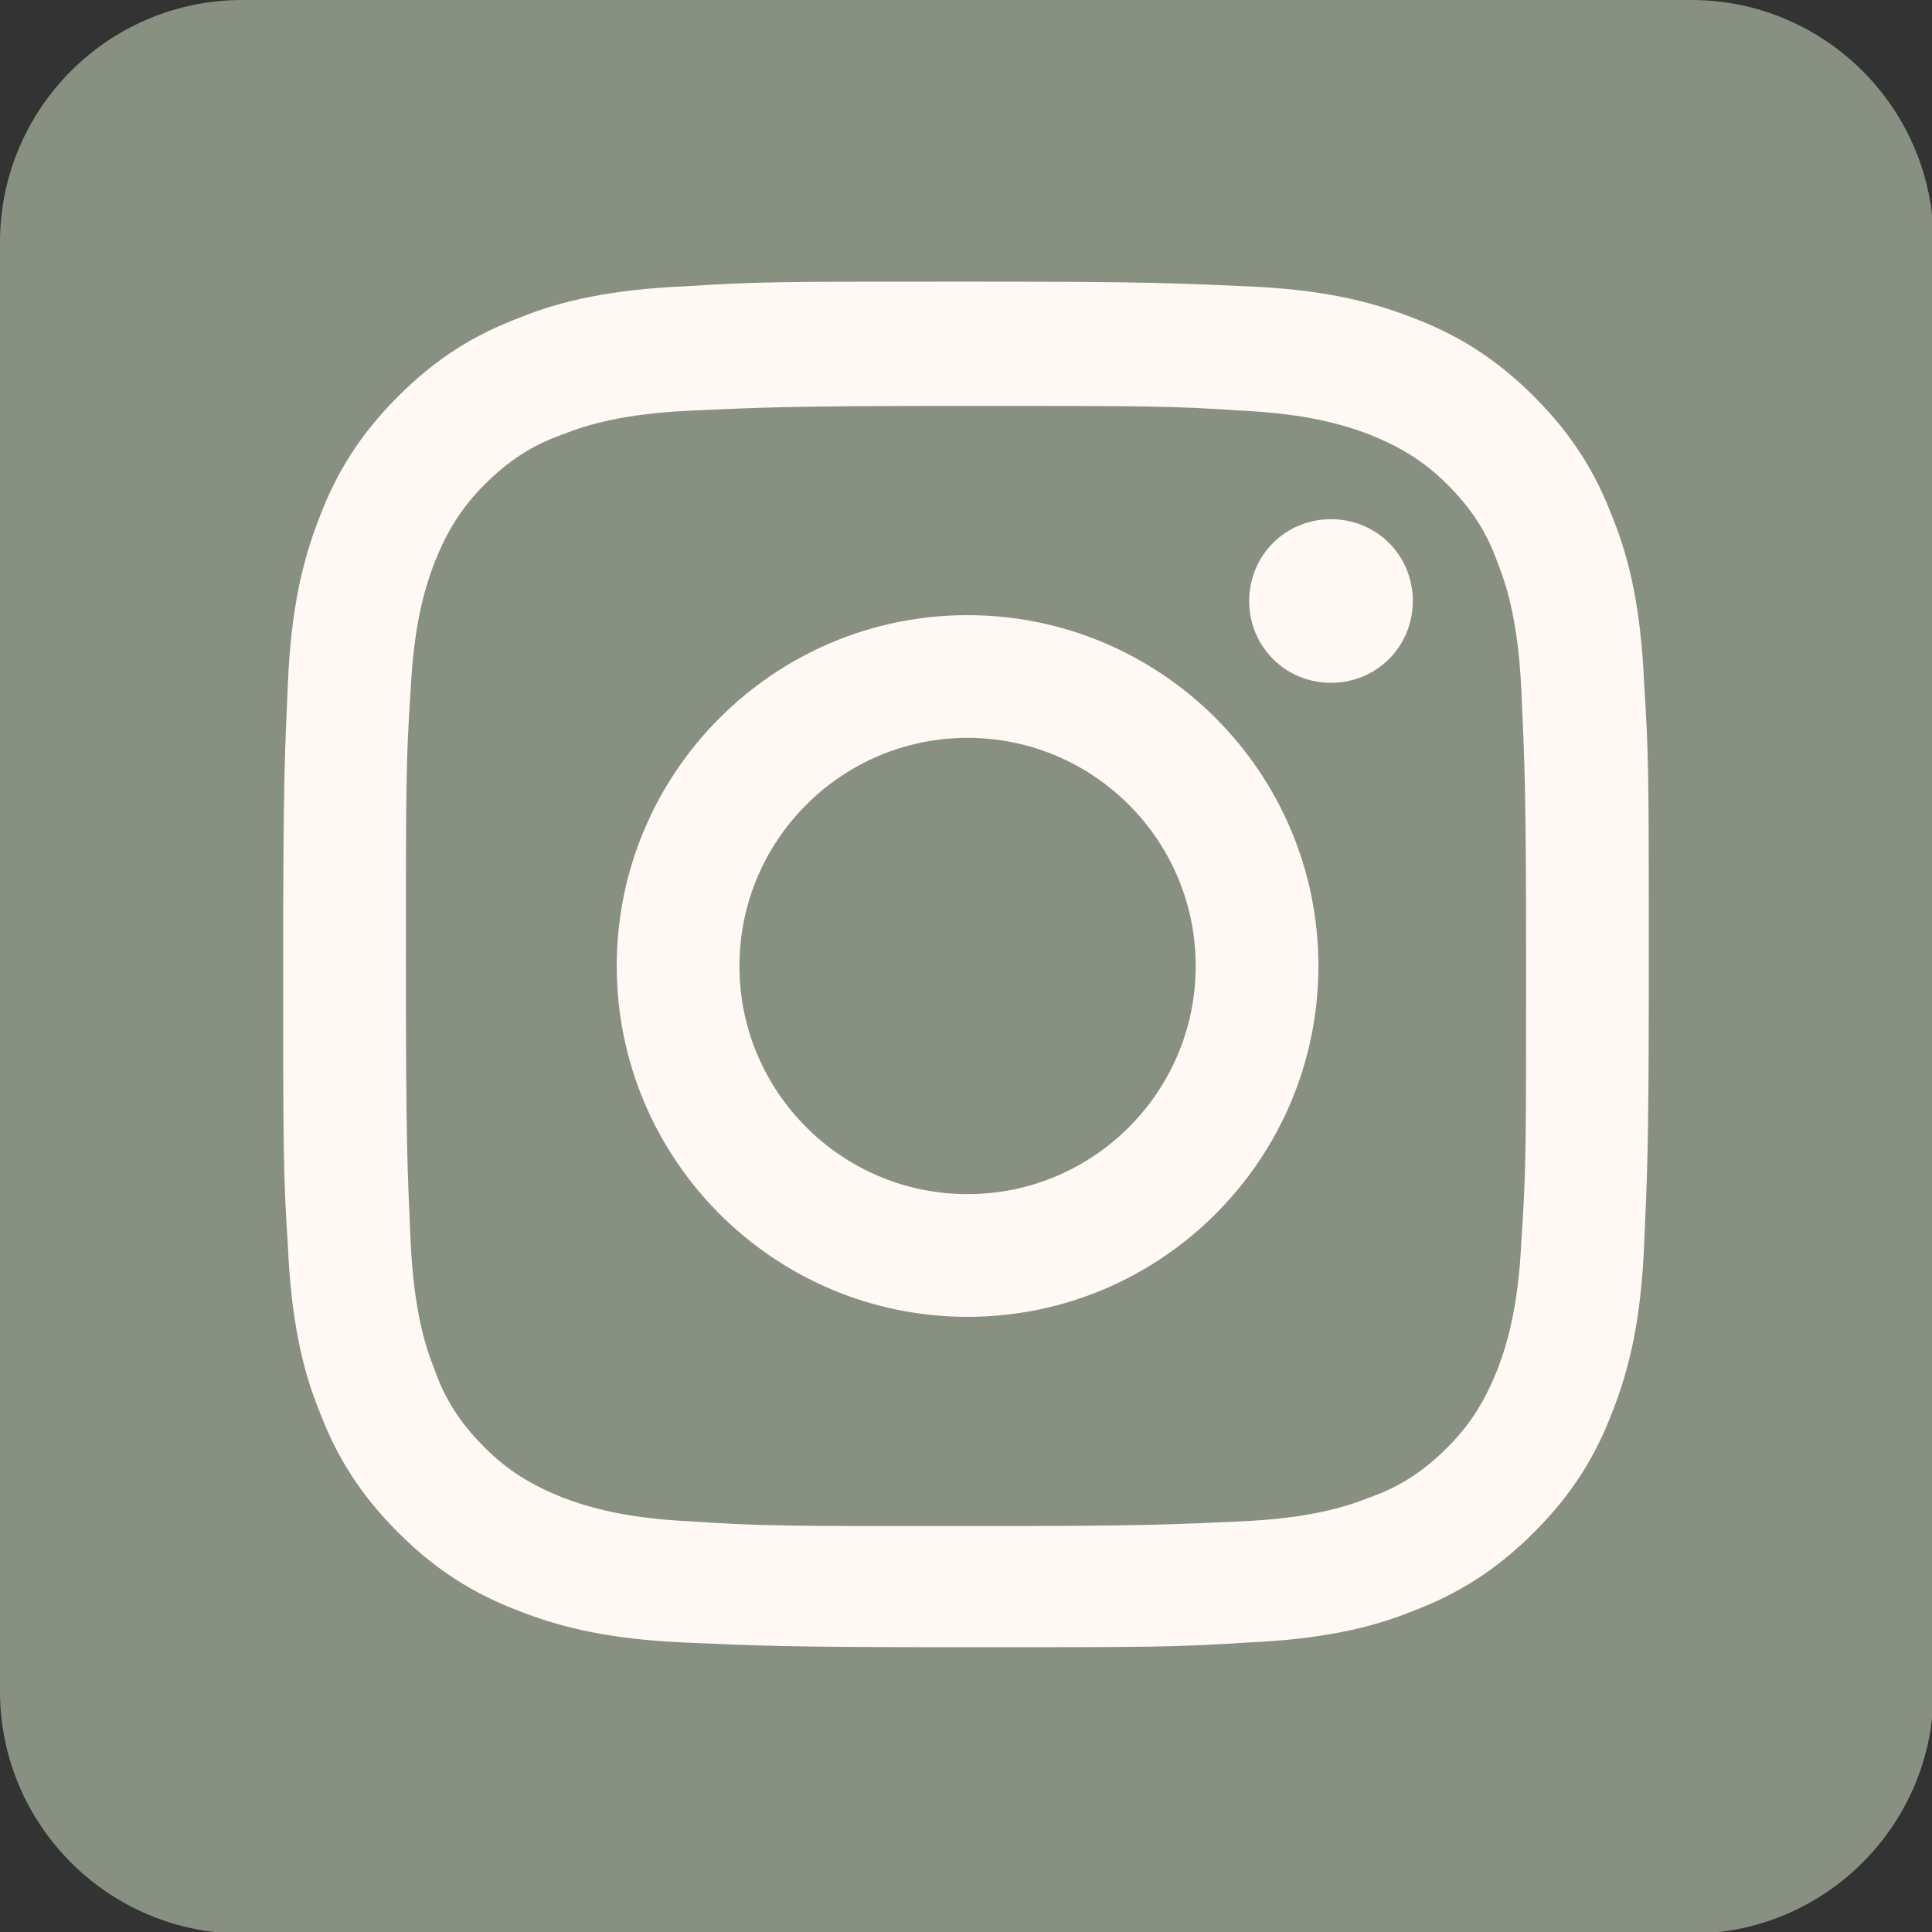
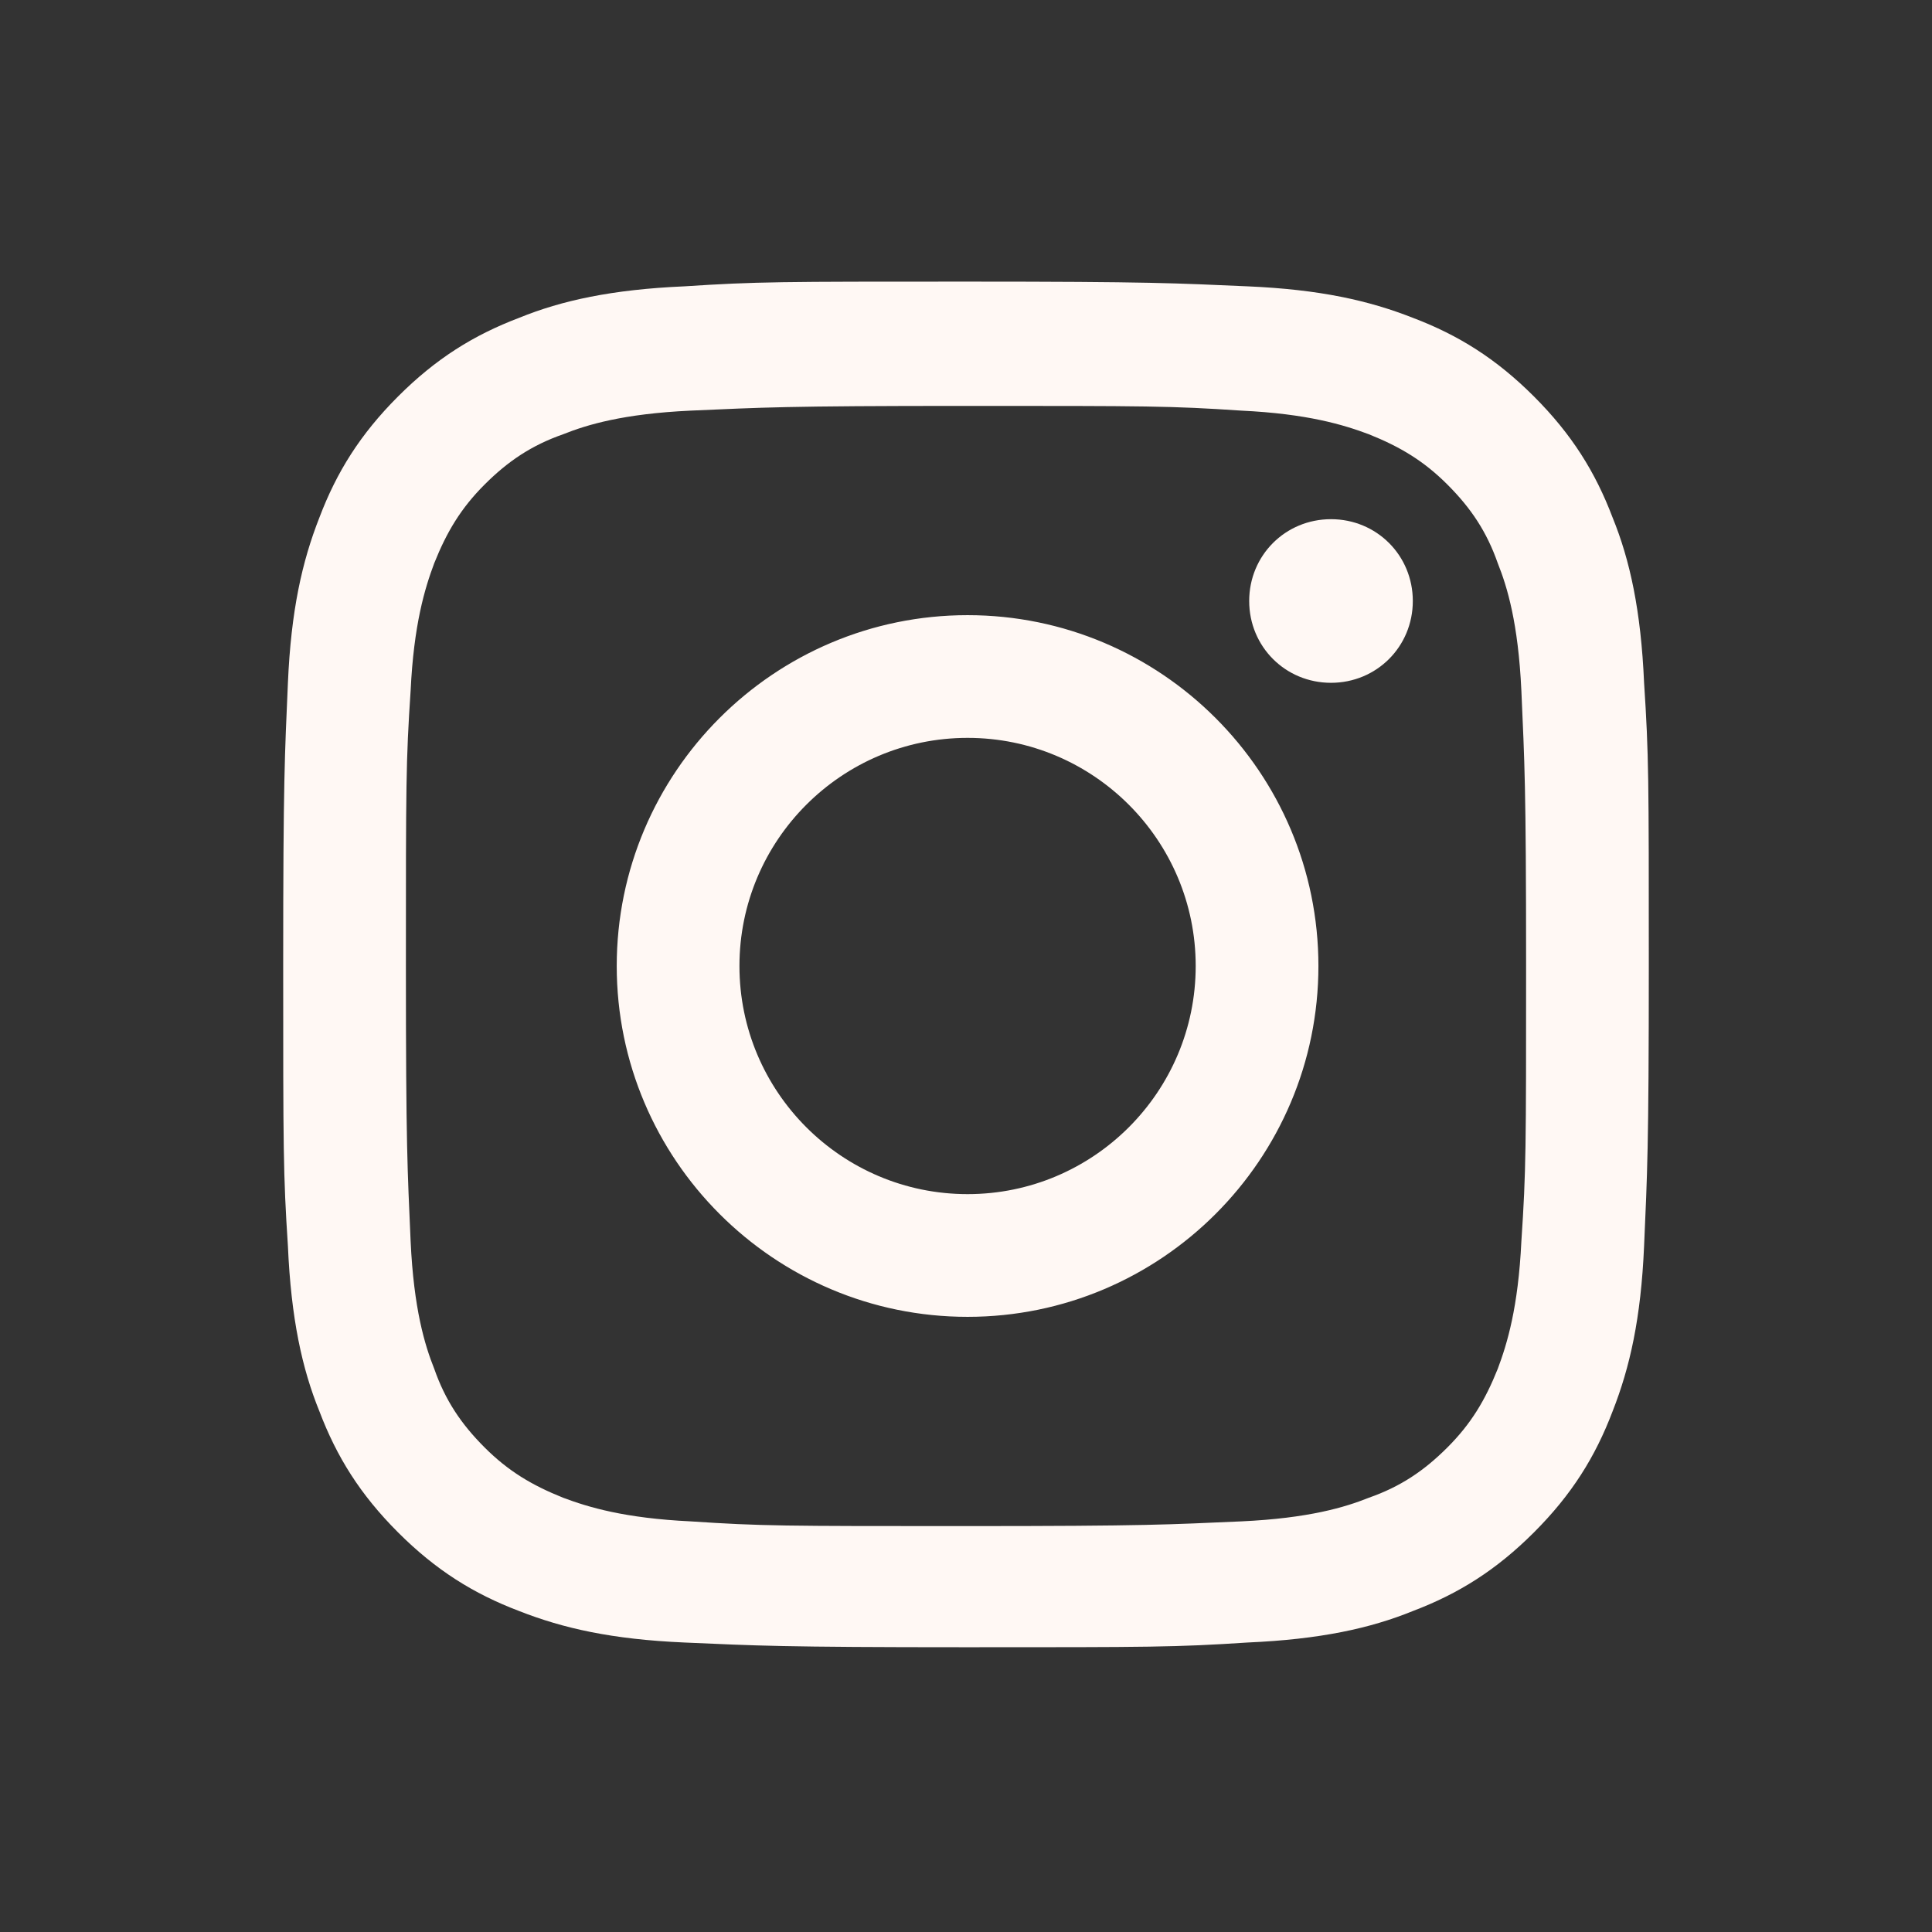
<svg xmlns="http://www.w3.org/2000/svg" id="Layer_2" viewBox="0 0 12.28 12.28">
  <rect x="0" y="0" width="12.28" height="12.28" fill="#333333" stroke="none" />
  <defs>
    <style>.cls-1{fill:#fff8f4;}.cls-2{fill:#889181;}</style>
  </defs>
  <g id="Horiz-Business-card">
    <g id="Social_Icons">
      <g id="Instagram">
-         <path class="cls-2" d="M1.54,0H10.75c.85,0,1.54,.69,1.54,1.54V10.75c0,.85-.69,1.54-1.54,1.54H1.54c-.85,0-1.54-.69-1.54-1.54V1.54C0,.69,.69,0,1.54,0h0Z" />
        <path class="cls-1" d="M4.7,6.14c0-.8,.65-1.45,1.45-1.45s1.45,.65,1.45,1.45-.65,1.45-1.45,1.45-1.45-.65-1.45-1.45m-.78,0c0,1.23,1,2.23,2.23,2.23s2.23-1,2.23-2.23-1-2.23-2.23-2.23-2.23,1-2.23,2.23M7.94,3.82c0,.29,.23,.52,.52,.52s.52-.23,.52-.52-.23-.52-.52-.52-.52,.23-.52,.52m-3.55,5.85c-.42-.02-.65-.09-.81-.15-.2-.08-.35-.17-.5-.32-.15-.15-.25-.3-.32-.5-.06-.15-.13-.38-.15-.81-.02-.46-.03-.59-.03-1.75s0-1.3,.03-1.75c.02-.42,.09-.65,.15-.81,.08-.2,.17-.35,.32-.5,.15-.15,.3-.25,.5-.32,.15-.06,.38-.13,.81-.15,.46-.02,.59-.03,1.75-.03s1.3,0,1.75,.03c.42,.02,.65,.09,.81,.15,.2,.08,.35,.17,.5,.32,.15,.15,.25,.3,.32,.5,.06,.15,.13,.38,.15,.81,.02,.46,.03,.59,.03,1.75s0,1.3-.03,1.75c-.02,.42-.09,.65-.15,.81-.08,.2-.17,.35-.32,.5-.15,.15-.3,.25-.5,.32-.15,.06-.38,.13-.81,.15-.46,.02-.59,.03-1.75,.03s-1.3,0-1.75-.03m-.04-7.85c-.46,.02-.78,.09-1.05,.2-.29,.11-.53,.26-.77,.5-.24,.24-.39,.48-.5,.77-.11,.28-.18,.59-.2,1.05-.02,.46-.03,.61-.03,1.79s0,1.33,.03,1.79c.02,.46,.09,.78,.2,1.05,.11,.29,.26,.53,.5,.77,.24,.24,.48,.39,.77,.5,.28,.11,.59,.18,1.05,.2,.46,.02,.61,.03,1.79,.03s1.33,0,1.79-.03c.46-.02,.78-.09,1.05-.2,.29-.11,.53-.26,.77-.5,.24-.24,.39-.48,.5-.77,.11-.28,.18-.59,.2-1.05,.02-.46,.03-.61,.03-1.79s0-1.33-.03-1.79c-.02-.46-.09-.78-.2-1.05-.11-.29-.26-.53-.5-.77-.24-.24-.48-.39-.77-.5-.28-.11-.59-.18-1.05-.2-.46-.02-.61-.03-1.79-.03s-1.33,0-1.79,.03" />
      </g>
    </g>
  </g>
</svg>